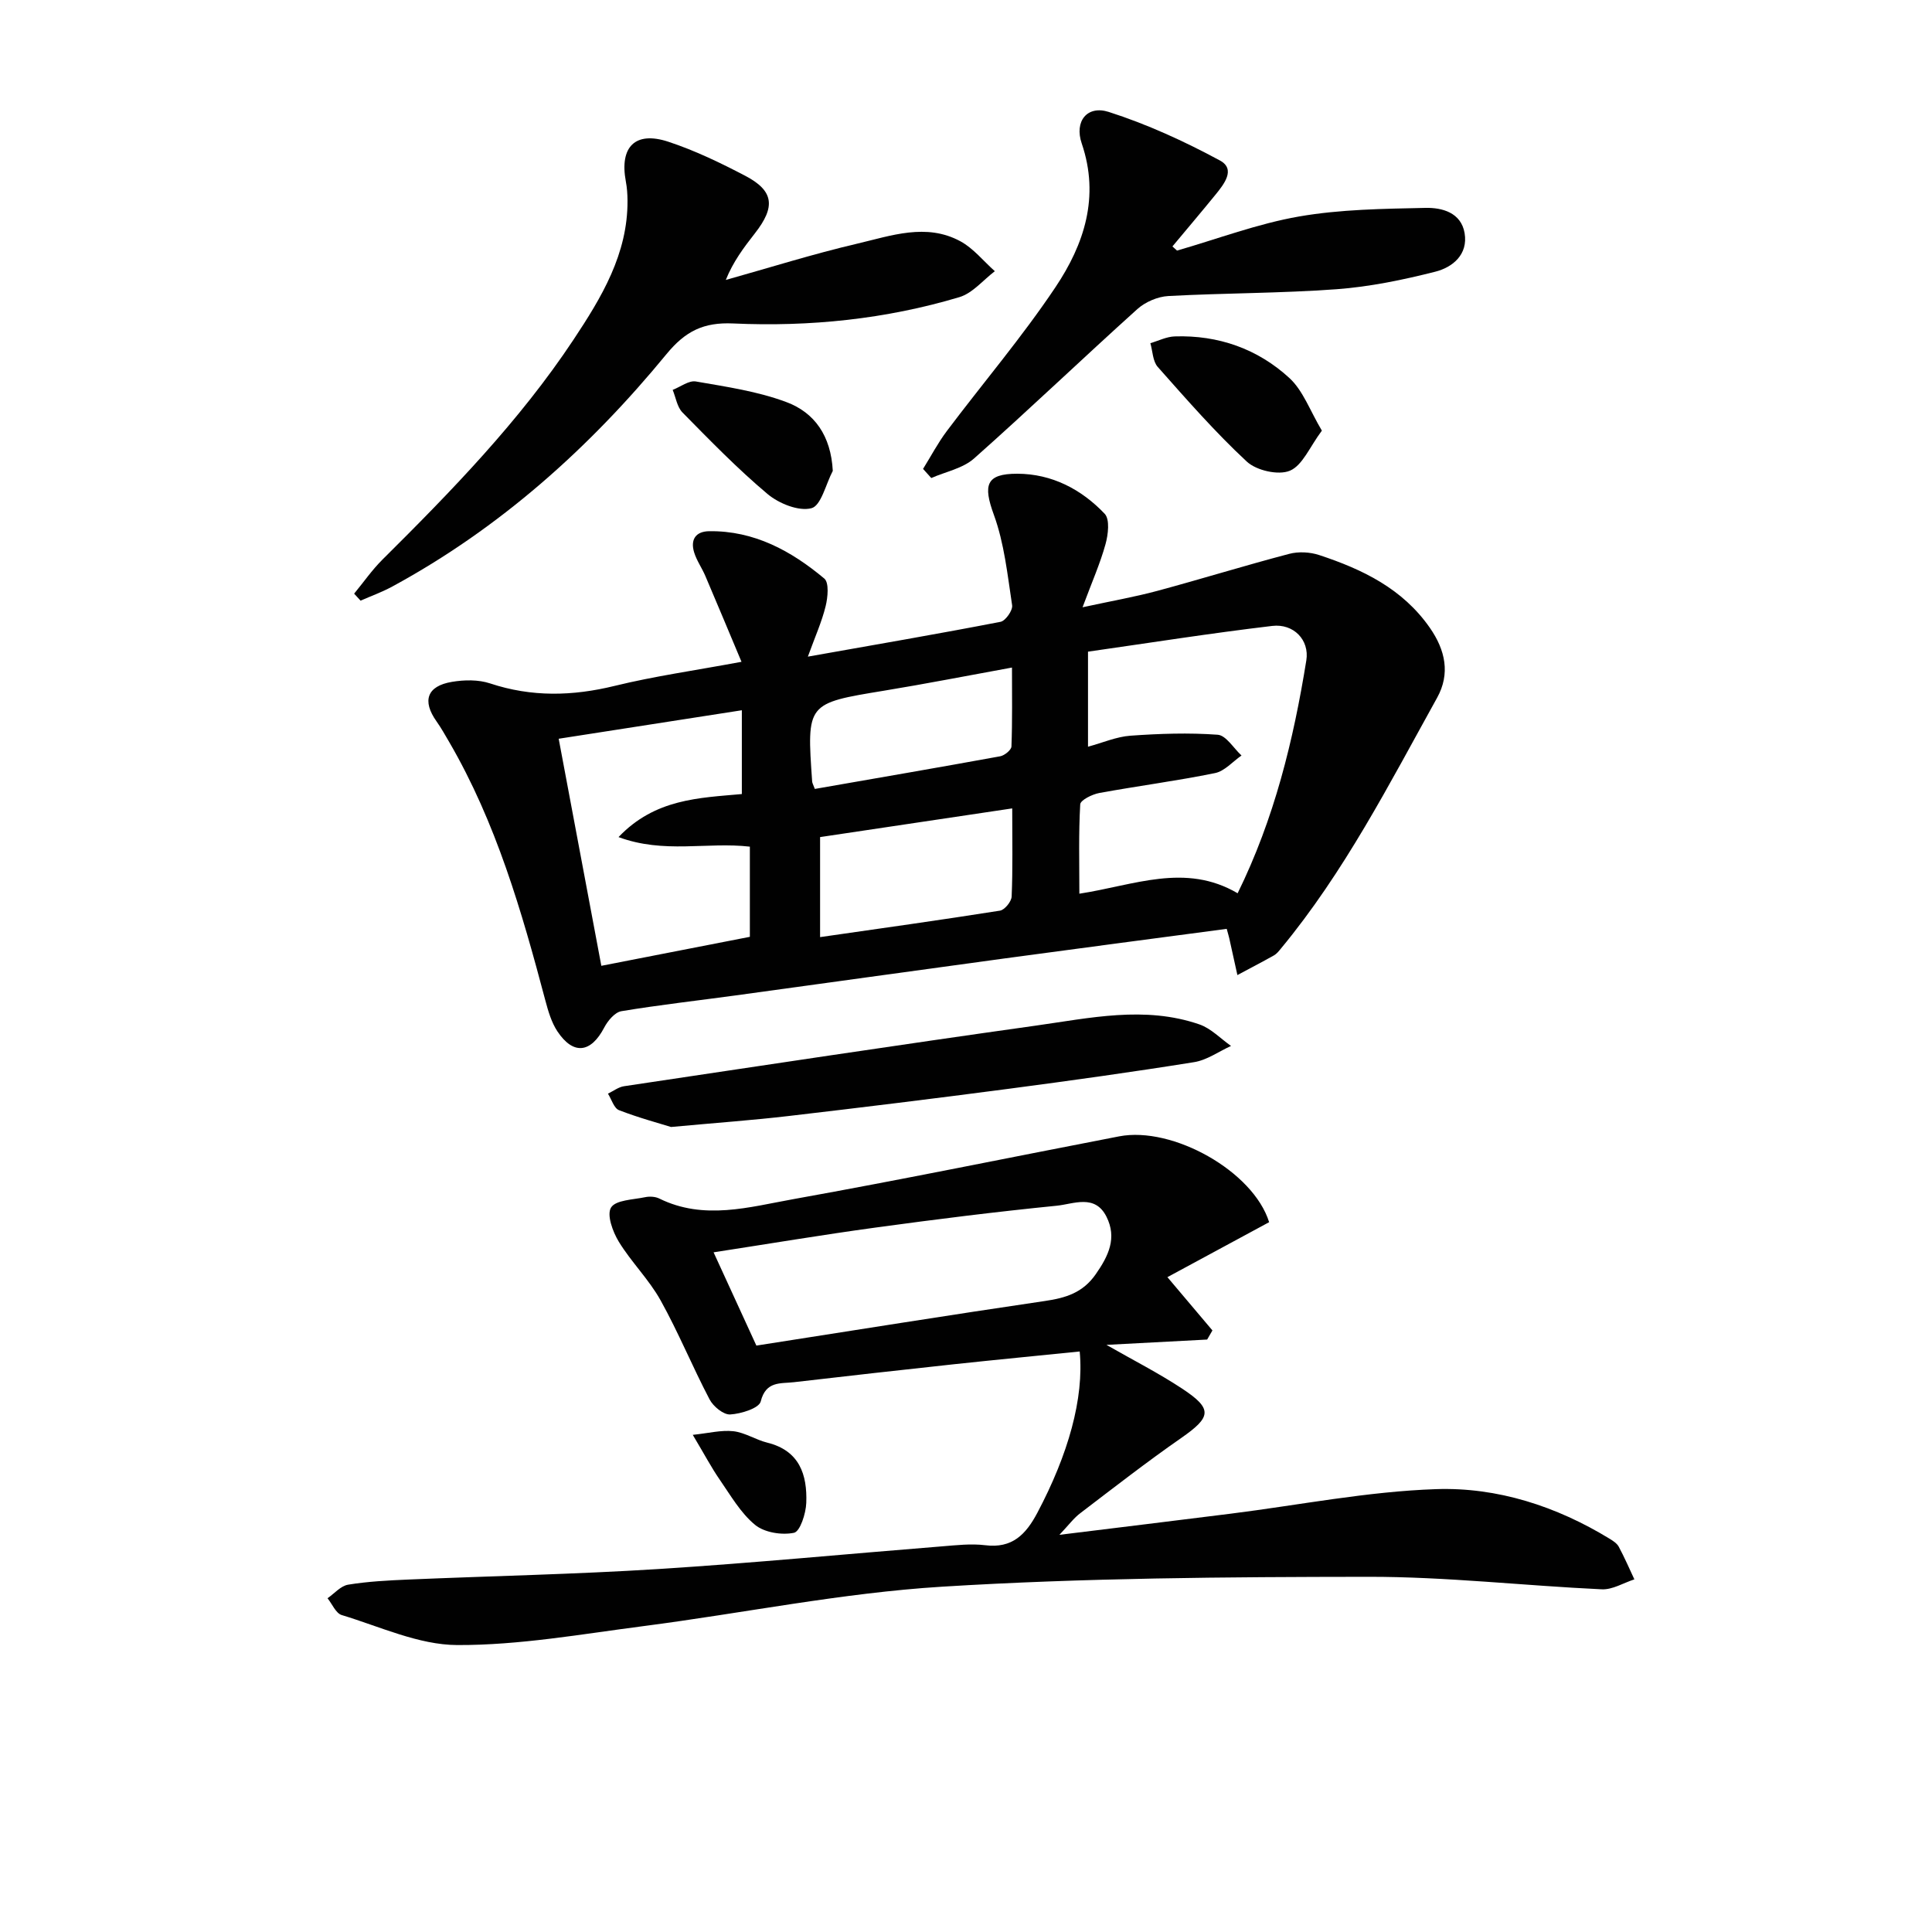
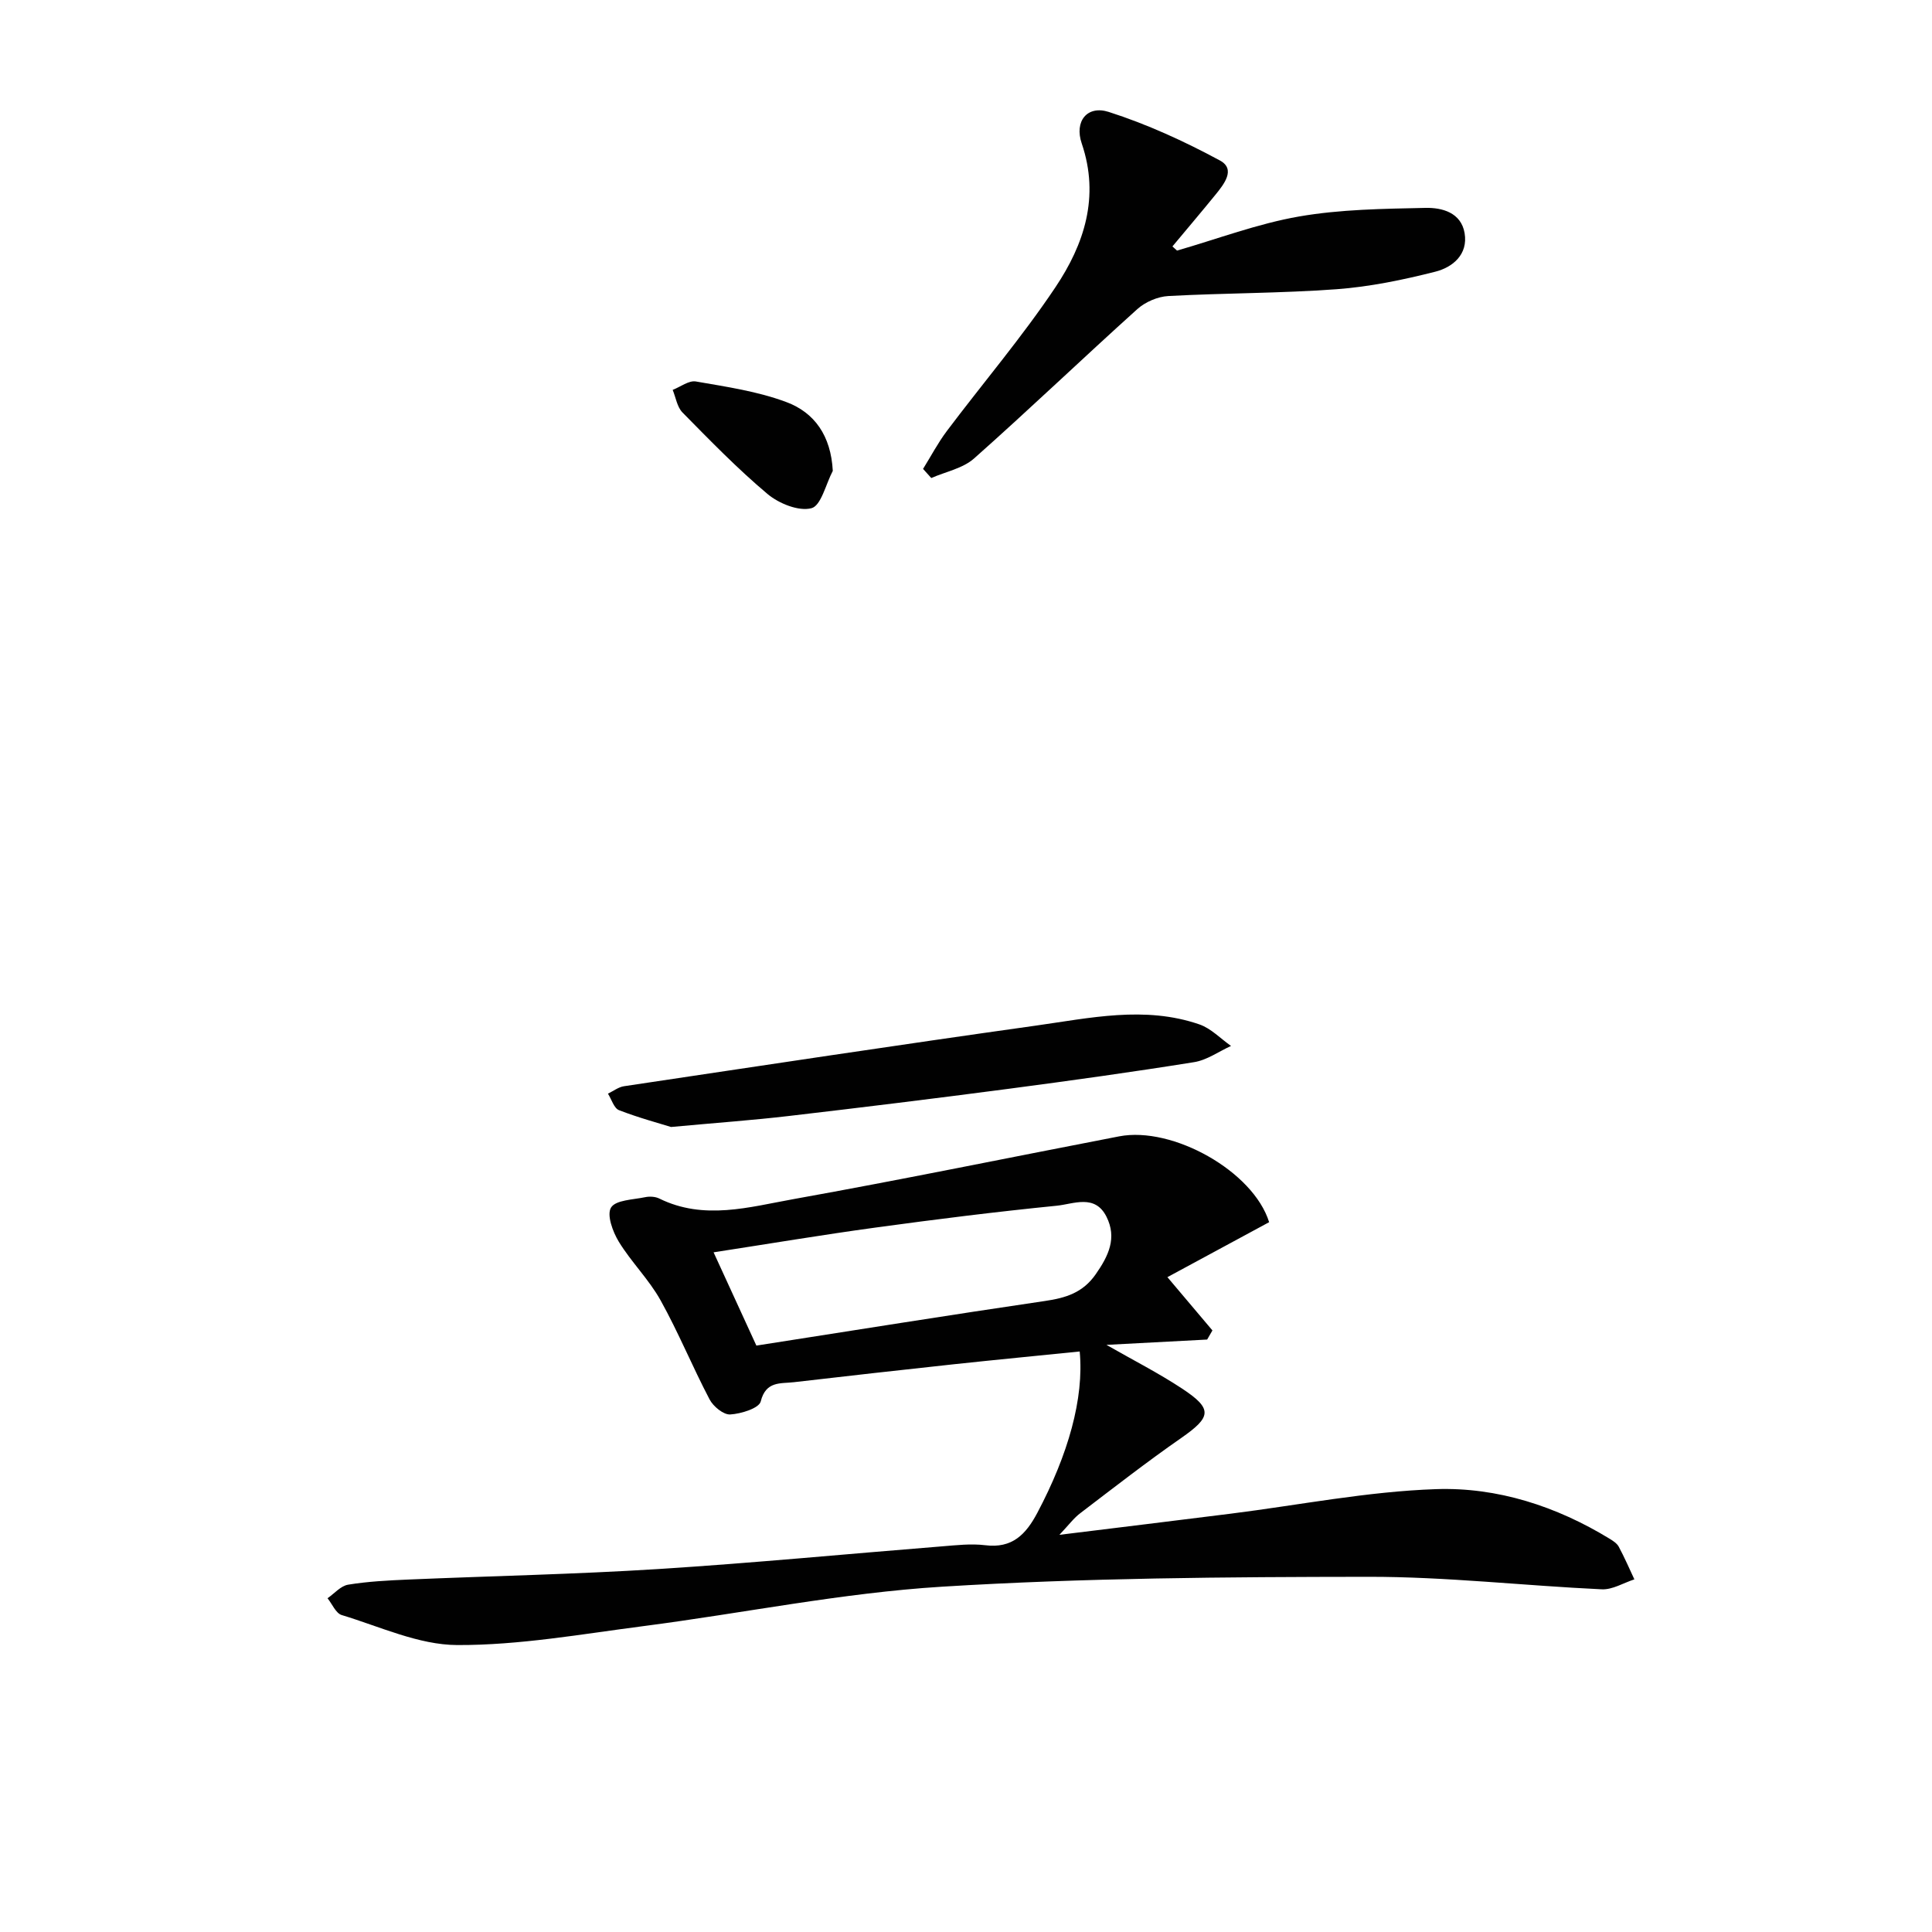
<svg xmlns="http://www.w3.org/2000/svg" enable-background="new 0 0 400 400" viewBox="0 0 400 400">
  <g fill="#010101">
-     <path d="m253.98 192.31c-15.44 2.05-30.71 4.05-45.96 6.12-18.57 2.52-37.14 5.12-55.71 7.66-7.89 1.08-15.81 1.96-23.67 3.27-1.35.23-2.81 1.98-3.54 3.38-2.76 5.28-6.39 5.75-9.69.8-1.24-1.87-1.91-4.19-2.5-6.4-4.9-18.49-10.19-36.82-19.91-53.52-.84-1.44-1.65-2.89-2.61-4.25-3.04-4.27-2-7.34 3.19-8.2 2.56-.43 5.47-.48 7.88.32 8.62 2.86 17.07 2.65 25.82.51 8.16-2 16.52-3.17 26.24-4.98-2.67-6.36-5.05-12.07-7.48-17.76-.71-1.67-1.81-3.2-2.33-4.91-.79-2.59.28-4.33 3.11-4.37 9.32-.13 16.99 4.07 23.84 9.8 1.02.85.73 3.89.28 5.72-.79 3.23-2.18 6.31-3.68 10.45 14.26-2.53 27.1-4.73 39.89-7.21 1.03-.2 2.56-2.38 2.4-3.42-.96-6.3-1.62-12.81-3.78-18.73-2.25-6.16-1.67-8.52 4.86-8.51 7.15.02 13.26 3.22 18.08 8.29 1.1 1.15.73 4.31.17 6.31-1.09 3.95-2.77 7.74-4.75 13.05 6.04-1.31 10.82-2.14 15.49-3.4 9.13-2.46 18.16-5.26 27.3-7.66 1.93-.51 4.31-.38 6.21.25 8.95 2.95 17.25 6.94 22.9 15.05 3.23 4.64 4.26 9.52 1.51 14.49-9.9 17.85-19.22 36.09-32.34 51.93-.42.51-.86 1.08-1.42 1.4-2.51 1.41-5.06 2.73-7.59 4.09-.51-2.34-1.02-4.67-1.55-7.01-.15-.77-.38-1.53-.66-2.56zm-28.72-37.71c3.08-.84 5.89-2.07 8.77-2.28 6.01-.43 12.09-.64 18.08-.2 1.74.13 3.29 2.79 4.93 4.3-1.82 1.26-3.5 3.24-5.49 3.64-7.93 1.62-15.98 2.66-23.95 4.12-1.47.27-3.9 1.47-3.95 2.35-.35 6.05-.18 12.12-.18 18.5 11.32-1.73 21.92-6.46 32.77-.09 7.59-15.43 11.55-31.65 14.22-48.21.68-4.24-2.64-7.66-7.05-7.14-12.76 1.51-25.46 3.52-38.15 5.33zm-100.76 45.36c10.77-2.1 20.9-4.08 30.75-6 0-6.78 0-12.71 0-18.67-8.87-1.02-17.74 1.52-27.19-1.98 7.56-7.95 16.72-8.11 25.53-8.91 0-5.89 0-11.46 0-17.35-12.73 1.98-25.08 3.91-37.92 5.9 3 15.95 5.87 31.2 8.83 47.01zm85.07-32.59c-13.85 2.07-26.86 4.01-39.78 5.94v20.71c12.71-1.83 24.99-3.54 37.24-5.48.97-.15 2.38-1.88 2.42-2.92.25-5.79.12-11.59.12-18.25zm-40.87-4.03c12.94-2.26 25.67-4.44 38.38-6.76.91-.17 2.3-1.31 2.33-2.03.2-5.35.11-10.72.11-16.34-9.55 1.74-18 3.4-26.49 4.79-16.01 2.63-16.02 2.57-14.88 18.83.03.31.22.61.55 1.51z" />
    <path d="m219.34 317.77c12.57-1.55 24.02-2.94 35.47-4.38 14.17-1.78 28.3-4.6 42.51-5.08 12.68-.43 24.91 3.53 35.95 10.28.7.43 1.5.95 1.87 1.63 1.18 2.2 2.18 4.5 3.24 6.77-2.25.73-4.54 2.17-6.76 2.06-16.11-.75-32.2-2.61-48.3-2.59-29.45.03-58.95.23-88.32 2.05-20.66 1.28-41.12 5.48-61.71 8.15-12.85 1.66-25.75 3.98-38.62 3.93-7.99-.03-16-3.82-23.92-6.21-1.22-.37-1.97-2.28-2.94-3.48 1.42-.98 2.73-2.56 4.27-2.81 4.09-.67 8.26-.88 12.41-1.06 17.28-.74 34.59-1.09 51.85-2.18 19.57-1.24 39.1-3.13 58.65-4.69 2.99-.24 6.04-.6 8.98-.24 5.59.7 8.41-2.21 10.79-6.69 6.41-12.1 9.7-23.71 8.78-33.42-8.66.88-17.34 1.71-26.01 2.64-11.06 1.19-22.12 2.44-33.17 3.72-2.77.32-5.8-.28-6.86 3.99-.35 1.4-4.07 2.56-6.32 2.69-1.39.08-3.51-1.66-4.27-3.12-3.55-6.76-6.44-13.86-10.15-20.52-2.4-4.31-6.06-7.9-8.64-12.12-1.26-2.06-2.54-5.57-1.61-7.08.97-1.57 4.55-1.62 7.03-2.14.93-.2 2.12-.14 2.95.27 9.26 4.57 18.65 1.76 27.82.12 22.52-4.04 44.94-8.66 67.4-12.99 11.05-2.13 27.77 7.21 31.05 17.77-7.08 3.83-14.28 7.72-21.06 11.38 3.42 4.04 6.37 7.54 9.32 11.03-.36.63-.73 1.26-1.09 1.89-6.82.36-13.64.72-20.85 1.1 5.48 3.14 10.76 5.82 15.67 9.06 6.38 4.21 6.06 5.87-.22 10.24-7.09 4.93-13.91 10.24-20.78 15.48-1.41 1.03-2.47 2.51-4.41 4.55zm-62.74-39.18c20.13-3.14 39.9-6.32 59.72-9.23 4.32-.63 7.86-1.7 10.53-5.53 2.65-3.79 4.46-7.52 2.22-11.95-2.38-4.71-6.81-2.6-10.27-2.25-12.53 1.25-25.02 2.81-37.5 4.52-11.06 1.51-22.07 3.36-33.56 5.13 3.08 6.71 5.84 12.72 8.86 19.31z" />
-     <path d="m73.32 122.91c1.94-2.35 3.69-4.89 5.84-7.03 14.31-14.21 28.37-28.66 39.57-45.54 5.79-8.73 11.26-17.75 11.19-28.82-.01-1.32-.1-2.67-.35-3.97-1.33-7.13 1.93-10.47 8.79-8.21 5.49 1.81 10.78 4.36 15.92 7.05 5.96 3.12 6.33 6.42 1.99 11.95-2.29 2.92-4.51 5.89-6 9.62 9.06-2.54 18.04-5.37 27.19-7.51 7.01-1.64 14.3-4.33 21.37-.5 2.71 1.47 4.78 4.1 7.14 6.2-2.43 1.84-4.6 4.55-7.34 5.37-15.25 4.56-30.98 6.17-46.83 5.45-6.11-.28-9.88 1.57-13.79 6.32-15.96 19.44-34.5 36.04-56.76 48.13-2.11 1.15-4.39 1.97-6.6 2.94-.44-.47-.89-.96-1.33-1.45z" />
    <path d="m243.69 51.88c8.41-2.42 16.7-5.57 25.27-7.06 8.58-1.49 17.44-1.59 26.19-1.78 3.4-.07 7.35.95 8.08 5.22.75 4.43-2.47 7.08-6.06 7.99-6.7 1.7-13.56 3.12-20.43 3.63-11.59.85-23.24.78-34.85 1.41-2.2.12-4.76 1.22-6.4 2.69-11.35 10.22-22.39 20.8-33.82 30.94-2.32 2.06-5.88 2.74-8.86 4.05-.57-.63-1.14-1.26-1.7-1.89 1.63-2.62 3.08-5.39 4.93-7.85 7.48-9.94 15.59-19.46 22.49-29.78 5.92-8.85 9.2-18.68 5.43-29.75-1.57-4.59 1.13-7.95 5.58-6.53 7.94 2.54 15.66 6.08 23.02 10.05 3.38 1.82.82 4.97-.98 7.18-2.91 3.57-5.89 7.08-8.84 10.62.3.29.62.58.95.86z" />
    <path d="m138.93 233.33c-2.39-.75-6.67-1.89-10.77-3.48-1.05-.41-1.54-2.24-2.29-3.42 1.11-.53 2.17-1.37 3.33-1.54 28.37-4.24 56.74-8.55 85.14-12.53 11.28-1.58 22.68-4.17 33.98-.27 2.41.83 4.38 2.94 6.55 4.46-2.55 1.16-4.99 2.94-7.66 3.36-12.78 2.05-25.6 3.83-38.42 5.52-15.13 1.99-30.28 3.85-45.44 5.62-7.42.87-14.88 1.4-24.42 2.28z" />
-     <path d="m273.68 89.16c-2.51 3.35-4 7.2-6.63 8.3-2.37.99-6.92-.04-8.91-1.89-6.56-6.09-12.48-12.88-18.44-19.6-1.04-1.17-1.05-3.26-1.53-4.92 1.68-.49 3.34-1.34 5.03-1.4 9.04-.3 17.2 2.58 23.77 8.63 2.83 2.61 4.25 6.75 6.71 10.88z" />
    <path d="m172.42 97.49c-1.44 2.72-2.41 7.21-4.42 7.73-2.65.69-6.74-.97-9.1-2.95-6.21-5.22-11.9-11.08-17.6-16.87-1.11-1.13-1.38-3.1-2.03-4.68 1.61-.62 3.35-2 4.81-1.74 6.32 1.1 12.79 2.04 18.74 4.27 5.8 2.16 9.22 6.95 9.6 14.24z" />
-     <path d="m143.43 297.07c3.25-.34 5.89-1.03 8.41-.75 2.4.27 4.63 1.78 7.03 2.37 6.67 1.65 8.28 6.64 8.06 12.47-.08 2.2-1.28 5.93-2.55 6.19-2.53.52-6.12-.05-8.06-1.65-2.99-2.46-5.06-6.1-7.32-9.37-1.69-2.44-3.08-5.09-5.57-9.26z" />
  </g>
</svg>